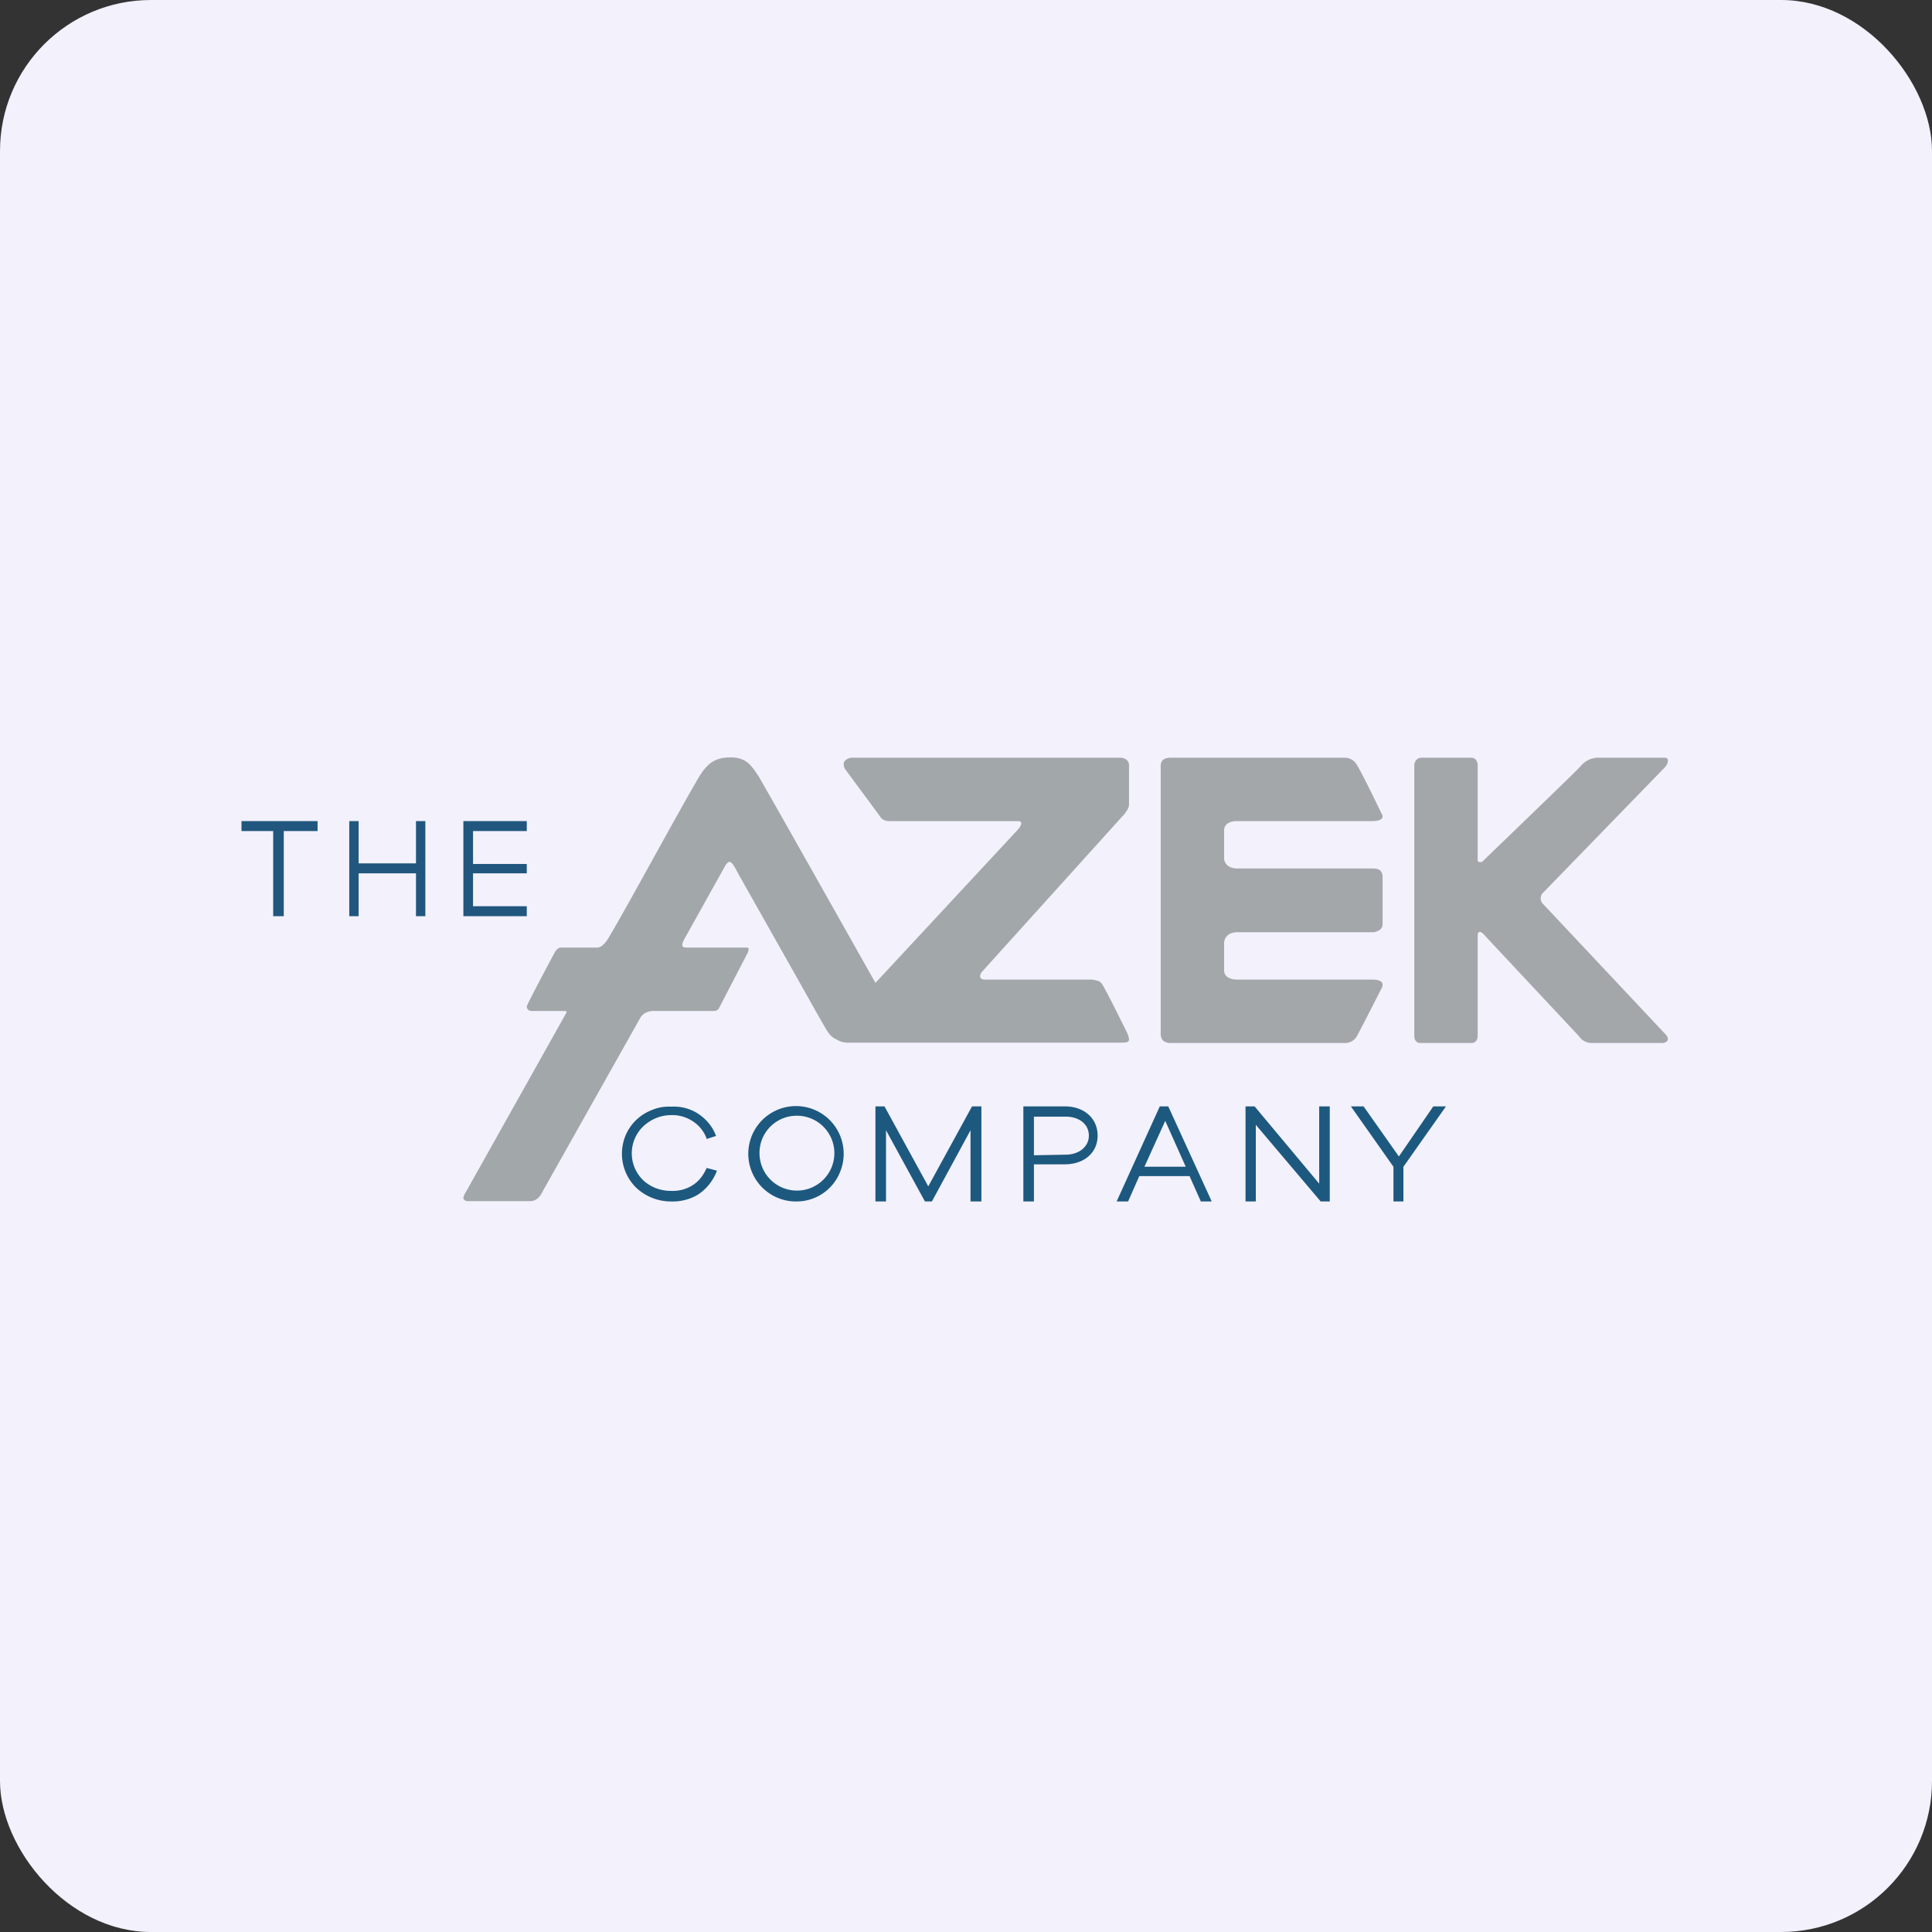
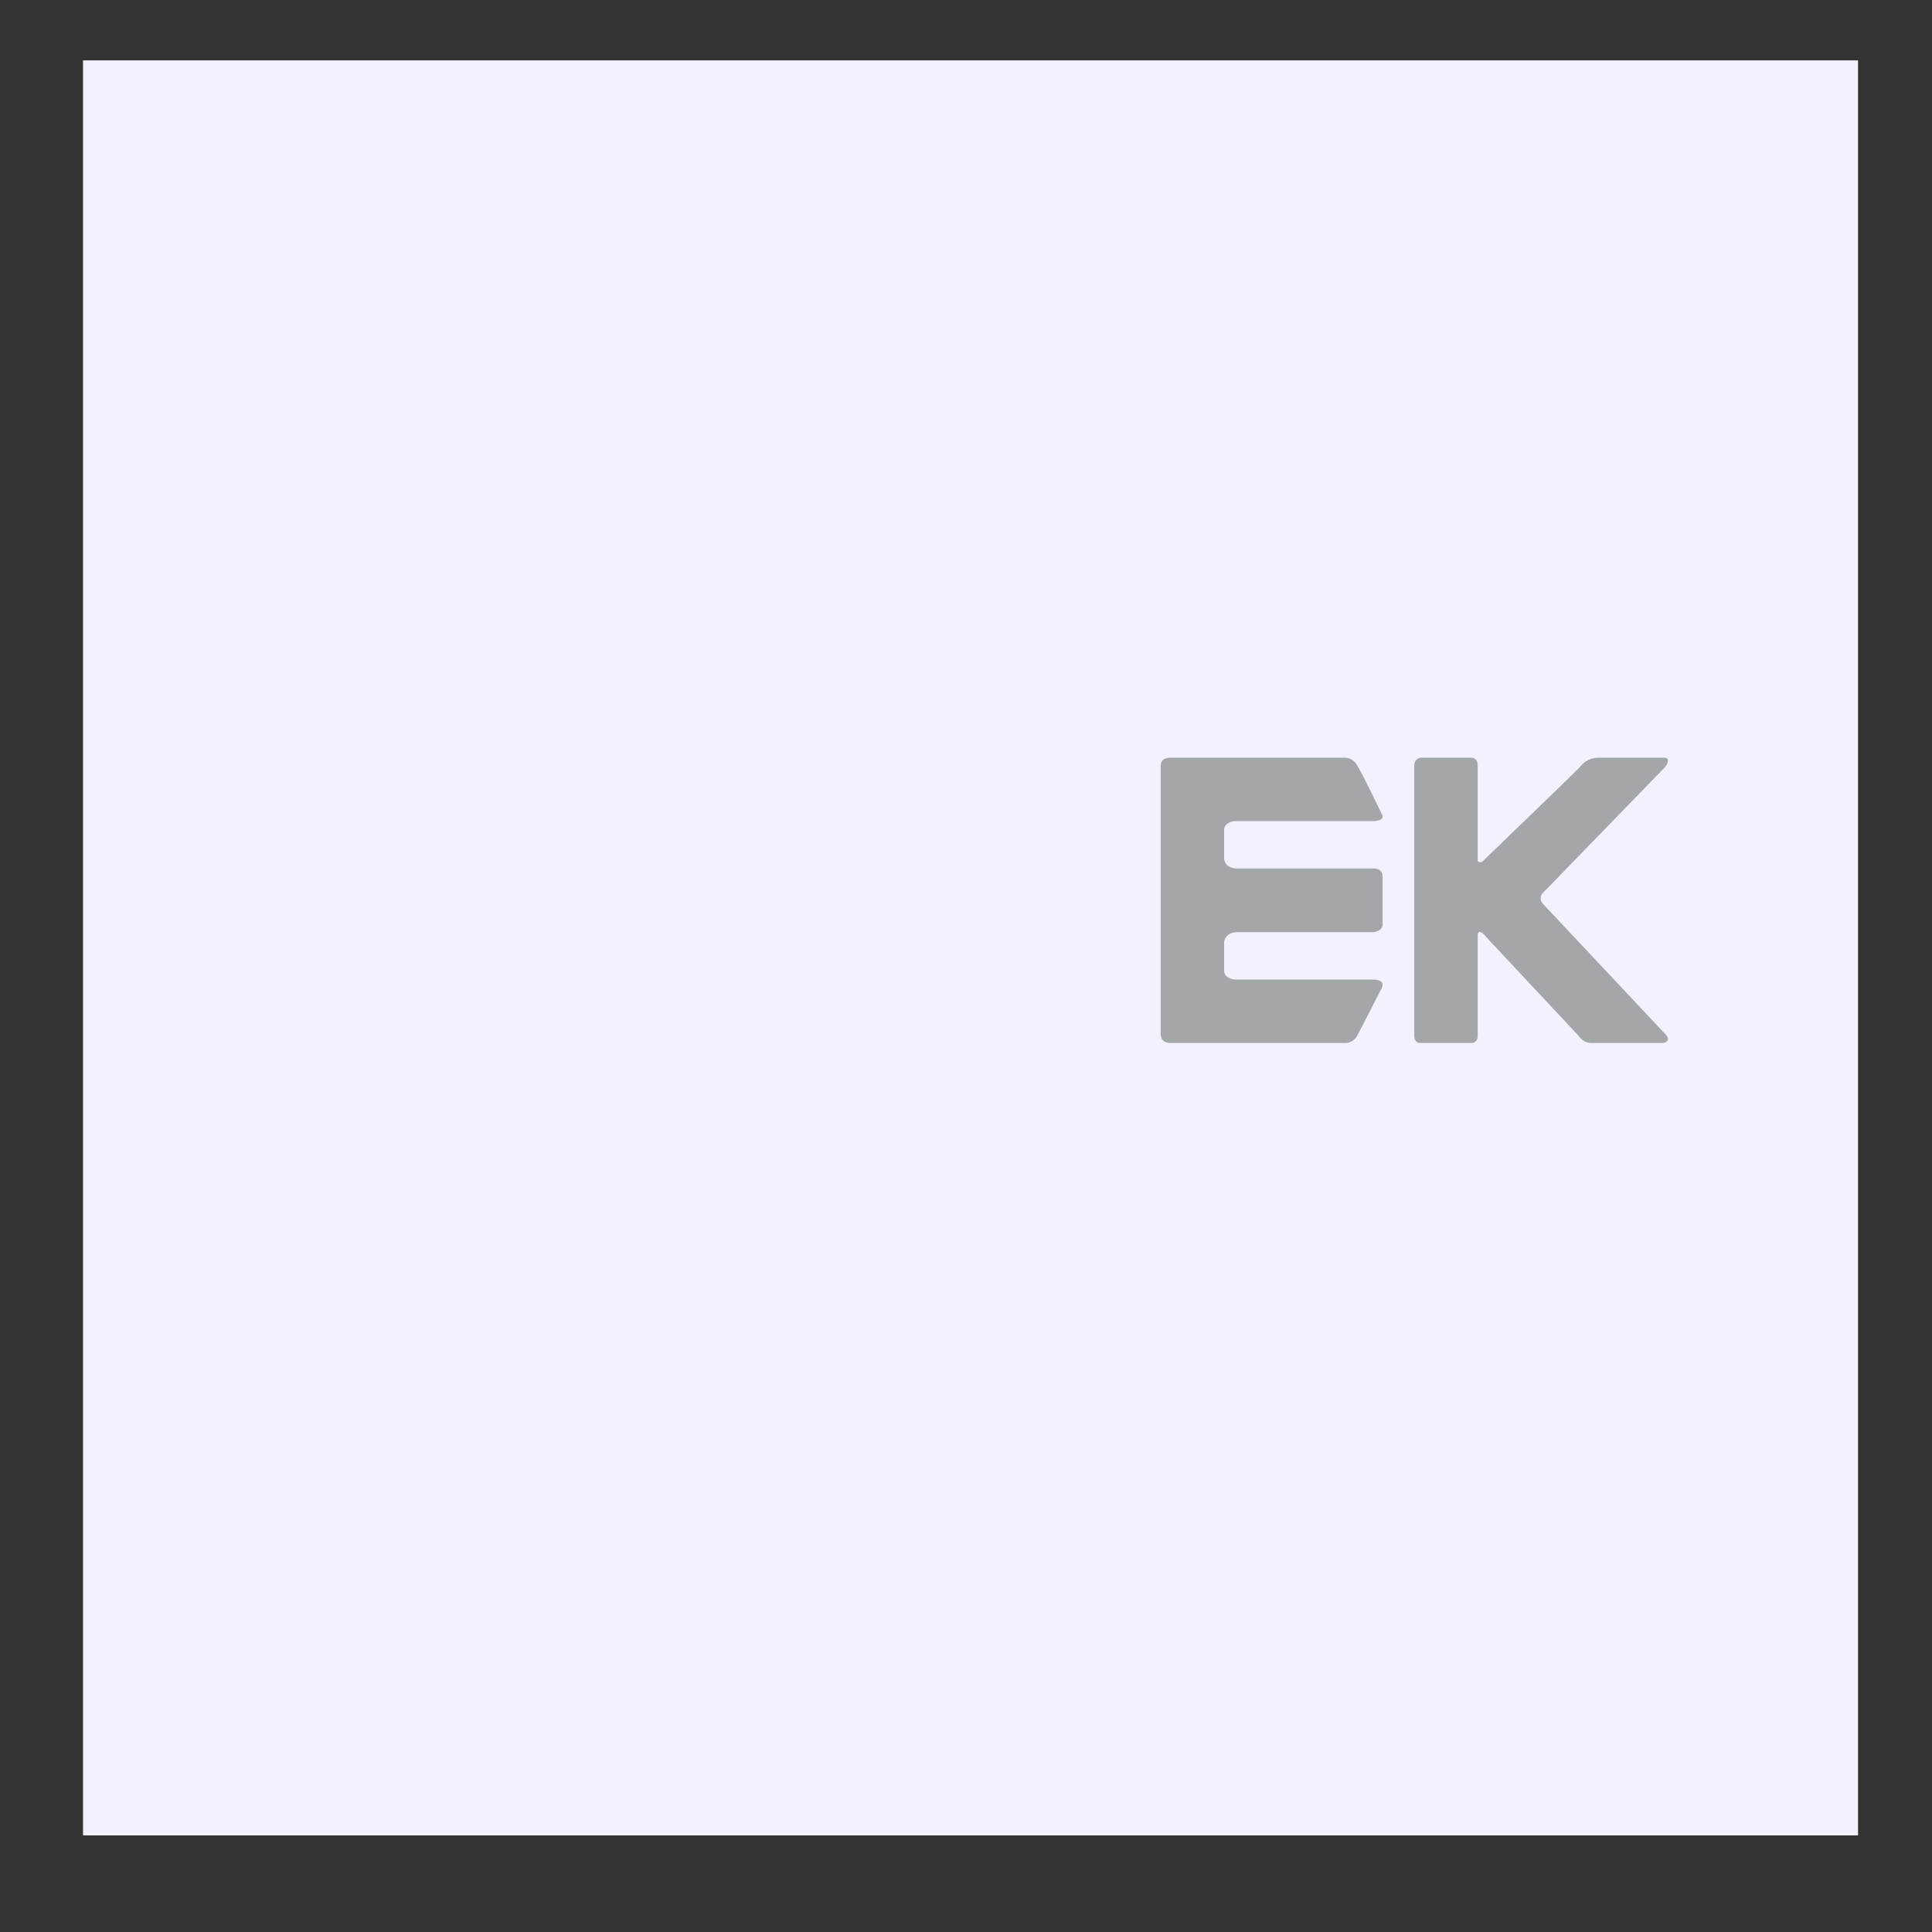
<svg xmlns="http://www.w3.org/2000/svg" width="64" height="64" viewBox="0 0 64 64">
  <rect x="0" y="0" width="64" height="64" fill="#333333" stroke="none" />
-   <rect x="0" y="0" width="64" height="64" rx="5" ry="5" fill="#f2f1fc" />
  <path fill="#f2f1fc" d="M 2.75,2 L 61.55,2 L 61.55,60.80 L 2.75,60.80 L 2.75,2" />
  <path d="M 38.45,34.23 C 38.45,34.30 38.45,34.55 38.77,34.55 L 44.53,34.55 A 0.45,0.45 0 0,0 44.94,34.34 C 45.06,34.13 45.76,32.75 45.76,32.75 C 45.76,32.75 45.80,32.69 45.80,32.62 C 45.80,32.54 45.73,32.45 45.46,32.45 L 40.95,32.45 C 40.95,32.45 40.55,32.45 40.55,32.14 L 40.55,31.23 C 40.55,31.23 40.55,30.88 41,30.88 L 45.49,30.88 C 45.56,30.88 45.65,30.84 45.71,30.80 C 45.76,30.76 45.80,30.70 45.80,30.62 L 45.80,29.04 C 45.80,28.97 45.78,28.77 45.50,28.77 L 41,28.77 C 40.55,28.77 40.55,28.44 40.55,28.44 L 40.55,27.51 C 40.55,27.20 40.94,27.20 40.94,27.20 L 45.45,27.20 C 45.73,27.20 45.80,27.12 45.80,27.05 C 45.80,26.99 45.76,26.94 45.76,26.94 C 45.76,26.94 45.08,25.52 44.93,25.31 A 0.46,0.46 0 0,0 44.52,25.10 L 38.78,25.10 C 38.45,25.10 38.45,25.31 38.45,25.39 L 38.45,34.23 L 38.45,34.24 M 55.06,34.55 C 55.17,34.55 55.25,34.49 55.25,34.42 C 55.25,34.36 55.21,34.30 55.16,34.25 L 51.12,29.95 A 0.26,0.26 0 0,1 51.10,29.59 L 55.12,25.45 C 55.23,25.34 55.25,25.26 55.25,25.20 C 55.25,25.10 55.18,25.10 55.10,25.10 L 52.92,25.10 A 0.73,0.73 0 0,0 52.61,25.18 C 52.51,25.23 52.44,25.29 52.36,25.38 C 52.30,25.47 49.36,28.29 49.14,28.51 C 49.09,28.56 49.08,28.56 49.02,28.56 C 48.97,28.56 48.94,28.52 48.95,28.47 L 48.95,25.36 C 48.95,25.10 48.75,25.10 48.75,25.10 L 47.07,25.10 C 47.01,25.10 46.95,25.14 46.91,25.18 A 0.30,0.30 0 0,0 46.85,25.37 L 46.85,34.31 C 46.85,34.55 47.03,34.55 47.03,34.55 L 48.76,34.55 C 48.76,34.55 48.95,34.55 48.95,34.31 L 48.95,31.01 C 48.95,30.93 48.96,30.88 49.02,30.87 C 49.09,30.87 49.19,30.99 49.25,31.06 L 52.31,34.33 A 0.49,0.49 0 0,0 52.73,34.55 L 55.06,34.55 L 55.06,34.55" fill="#a3a7aa" />
-   <path d="M 32.15,37.44 L 32.15,39.80 L 32.51,39.80 L 32.51,36.65 L 32.20,36.65 L 30.75,39.30 L 29.30,36.65 L 29,36.65 L 29,39.80 L 29.35,39.80 L 29.35,37.44 L 30.64,39.80 L 30.87,39.80 L 32.15,37.44 M 26.40,39.80 A 1.58,1.58 0 1,1 27.83,38.82 A 1.55,1.55 0 0,1 26.40,39.80 M 26.40,36.96 A 1.23,1.23 0 0,0 25.16,38.23 A 1.24,1.24 0 1,0 26.40,36.96 M 22.23,39.80 A 1.68,1.68 0 0,1 21.07,39.34 A 1.58,1.58 0 0,1 20.72,37.62 A 1.54,1.54 0 0,1 21.60,36.77 C 21.81,36.68 22.02,36.65 22.23,36.66 C 22.54,36.64 22.86,36.72 23.12,36.89 C 23.38,37.06 23.59,37.30 23.70,37.58 L 23.72,37.63 L 23.41,37.73 L 23.39,37.67 A 1.16,1.16 0 0,0 22.93,37.13 C 22.72,37 22.48,36.93 22.23,36.94 C 21.88,36.94 21.56,37.08 21.31,37.31 A 1.24,1.24 0 0,0 21.31,39.10 C 21.56,39.33 21.88,39.45 22.23,39.45 C 22.48,39.46 22.72,39.40 22.93,39.27 C 23.16,39.13 23.30,38.93 23.41,38.69 L 23.75,38.78 C 23.63,39.10 23.42,39.37 23.14,39.56 C 22.87,39.73 22.55,39.81 22.23,39.80 L 22.23,39.80 M 33.90,39.80 L 33.90,36.65 L 35.27,36.65 C 35.92,36.65 36.36,37.05 36.36,37.62 C 36.36,38.18 35.92,38.57 35.27,38.57 L 34.25,38.57 L 34.25,39.80 L 33.90,39.80 M 35.30,38.25 C 35.75,38.25 36.07,37.98 36.07,37.62 C 36.07,37.24 35.75,36.99 35.30,36.99 L 34.25,36.99 L 34.25,38.27 L 35.30,38.25 L 35.30,38.25 M 39.41,38.97 L 39.78,39.80 L 40.14,39.80 L 38.70,36.65 L 38.42,36.65 L 36.99,39.80 L 37.37,39.80 L 37.74,38.96 L 39.42,38.96 L 39.41,38.97 M 38.60,37.13 L 39.28,38.65 L 37.91,38.65 L 38.60,37.13 M 43.75,39.80 L 41.60,37.26 L 41.60,39.80 L 41.26,39.80 L 41.26,36.65 L 41.56,36.65 L 43.70,39.21 L 43.70,36.65 L 44.05,36.65 L 44.05,39.80 L 43.75,39.80 M 46.16,38.65 L 46.16,39.80 L 46.49,39.80 L 46.49,38.65 L 47.90,36.65 L 47.48,36.65 L 46.34,38.31 L 45.17,36.65 L 44.75,36.65 L 46.16,38.65 L 46.16,38.65" fill="#1d587f" />
-   <path d="M 36.51,32.60 C 36.46,32.54 36.42,32.50 36.35,32.49 A 0.70,0.70 0 0,0 36.11,32.45 L 32.64,32.45 C 32.50,32.45 32.46,32.39 32.47,32.33 C 32.47,32.25 32.54,32.18 32.54,32.18 L 37.19,27.03 C 37.19,27.03 37.40,26.82 37.40,26.65 L 37.40,25.38 A 0.25,0.25 0 0,0 37.32,25.17 A 0.35,0.35 0 0,0 37.11,25.10 L 28.25,25.10 C 28.07,25.10 27.94,25.21 27.95,25.31 C 27.95,25.36 27.96,25.42 27.99,25.47 L 29.15,27.04 C 29.15,27.04 29.22,27.20 29.46,27.20 L 33.71,27.20 C 33.80,27.20 33.83,27.23 33.83,27.27 C 33.83,27.36 33.73,27.47 33.73,27.47 L 29,32.56 C 29,32.56 25.26,25.92 25.12,25.70 C 24.91,25.40 24.75,25.09 24.21,25.09 C 23.67,25.09 23.40,25.28 23.05,25.92 C 22.34,27.14 20.82,29.95 20.23,30.95 C 20.13,31.12 19.98,31.39 19.78,31.39 L 18.58,31.39 C 18.45,31.39 18.36,31.58 18.36,31.58 C 18.36,31.58 17.46,33.26 17.45,33.34 C 17.45,33.43 17.52,33.49 17.61,33.49 L 18.71,33.49 C 18.82,33.49 18.75,33.57 18.75,33.57 L 15.42,39.51 A 0.49,0.49 0 0,0 15.35,39.68 C 15.35,39.77 15.47,39.79 15.47,39.79 L 17.57,39.79 C 17.74,39.79 17.88,39.66 17.94,39.53 L 21.22,33.70 A 0.45,0.45 0 0,1 21.43,33.53 A 0.68,0.68 0 0,1 21.71,33.49 L 23.63,33.49 A 0.21,0.21 0 0,0 23.74,33.47 A 0.20,0.20 0 0,0 23.81,33.41 L 24.78,31.54 L 24.80,31.44 C 24.80,31.39 24.76,31.39 24.73,31.39 L 22.79,31.39 C 22.68,31.39 22.60,31.39 22.60,31.30 C 22.60,31.21 22.73,31 22.73,31 L 23.99,28.74 C 24.05,28.62 24.12,28.55 24.16,28.55 C 24.24,28.55 24.31,28.66 24.46,28.95 L 26.04,31.75 C 26.72,32.95 27.36,34.11 27.43,34.19 C 27.50,34.30 27.59,34.38 27.71,34.43 C 27.81,34.50 27.95,34.54 28.09,34.54 L 37.07,34.54 C 37.32,34.54 37.40,34.53 37.40,34.43 C 37.40,34.35 37.34,34.22 37.34,34.22 C 37.34,34.22 36.63,32.77 36.50,32.59 L 36.51,32.60" fill="#a2a7a9" />
-   <path d="M 9.05,30.35 L 9.05,27.53 L 8,27.53 L 8,27.20 L 10.52,27.20 L 10.52,27.53 L 9.40,27.53 L 9.40,30.35 L 9.05,30.35 M 13.78,30.35 L 13.78,28.93 L 11.88,28.93 L 11.88,30.35 L 11.57,30.35 L 11.57,27.20 L 11.88,27.20 L 11.88,28.60 L 13.78,28.60 L 13.78,27.20 L 14.09,27.20 L 14.09,30.35 L 13.78,30.35 M 15.35,27.20 L 15.35,30.35 L 17.45,30.35 L 17.45,30.02 L 15.67,30.02 L 15.67,28.93 L 17.45,28.93 L 17.45,28.62 L 15.67,28.62 L 15.67,27.53 L 17.45,27.53 L 17.45,27.20 L 15.35,27.20" fill="#21577e" />
</svg>